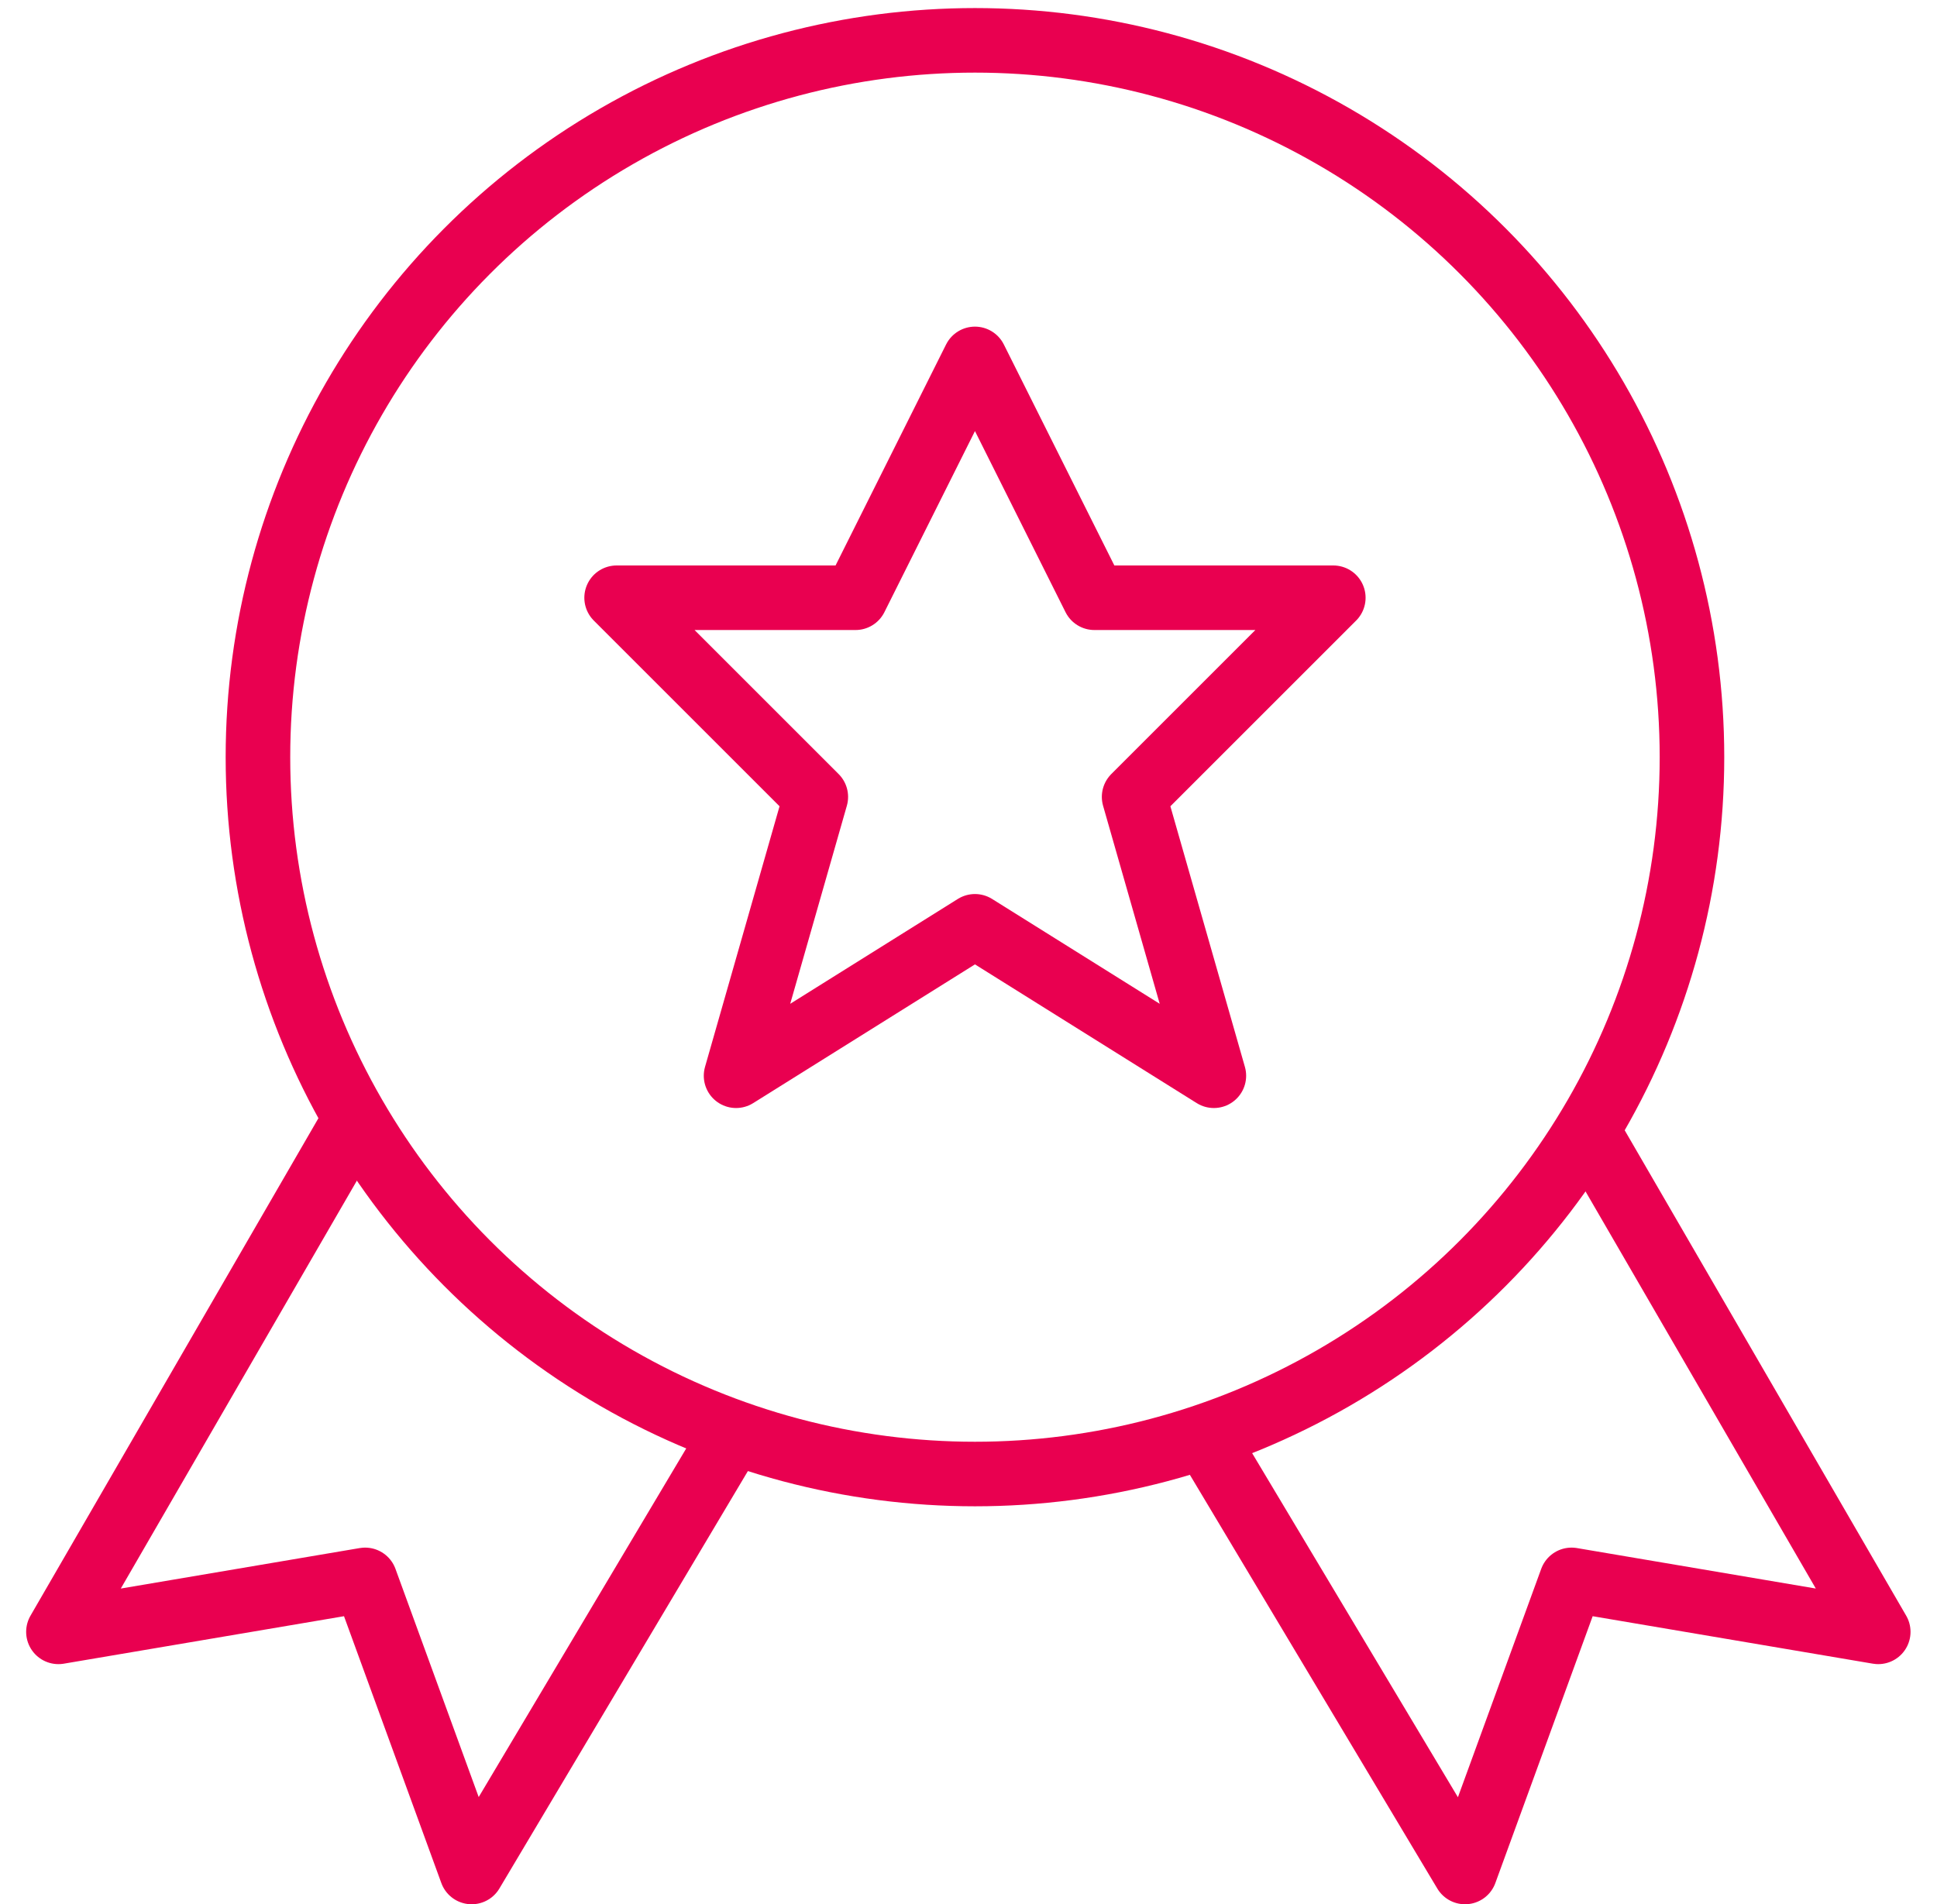
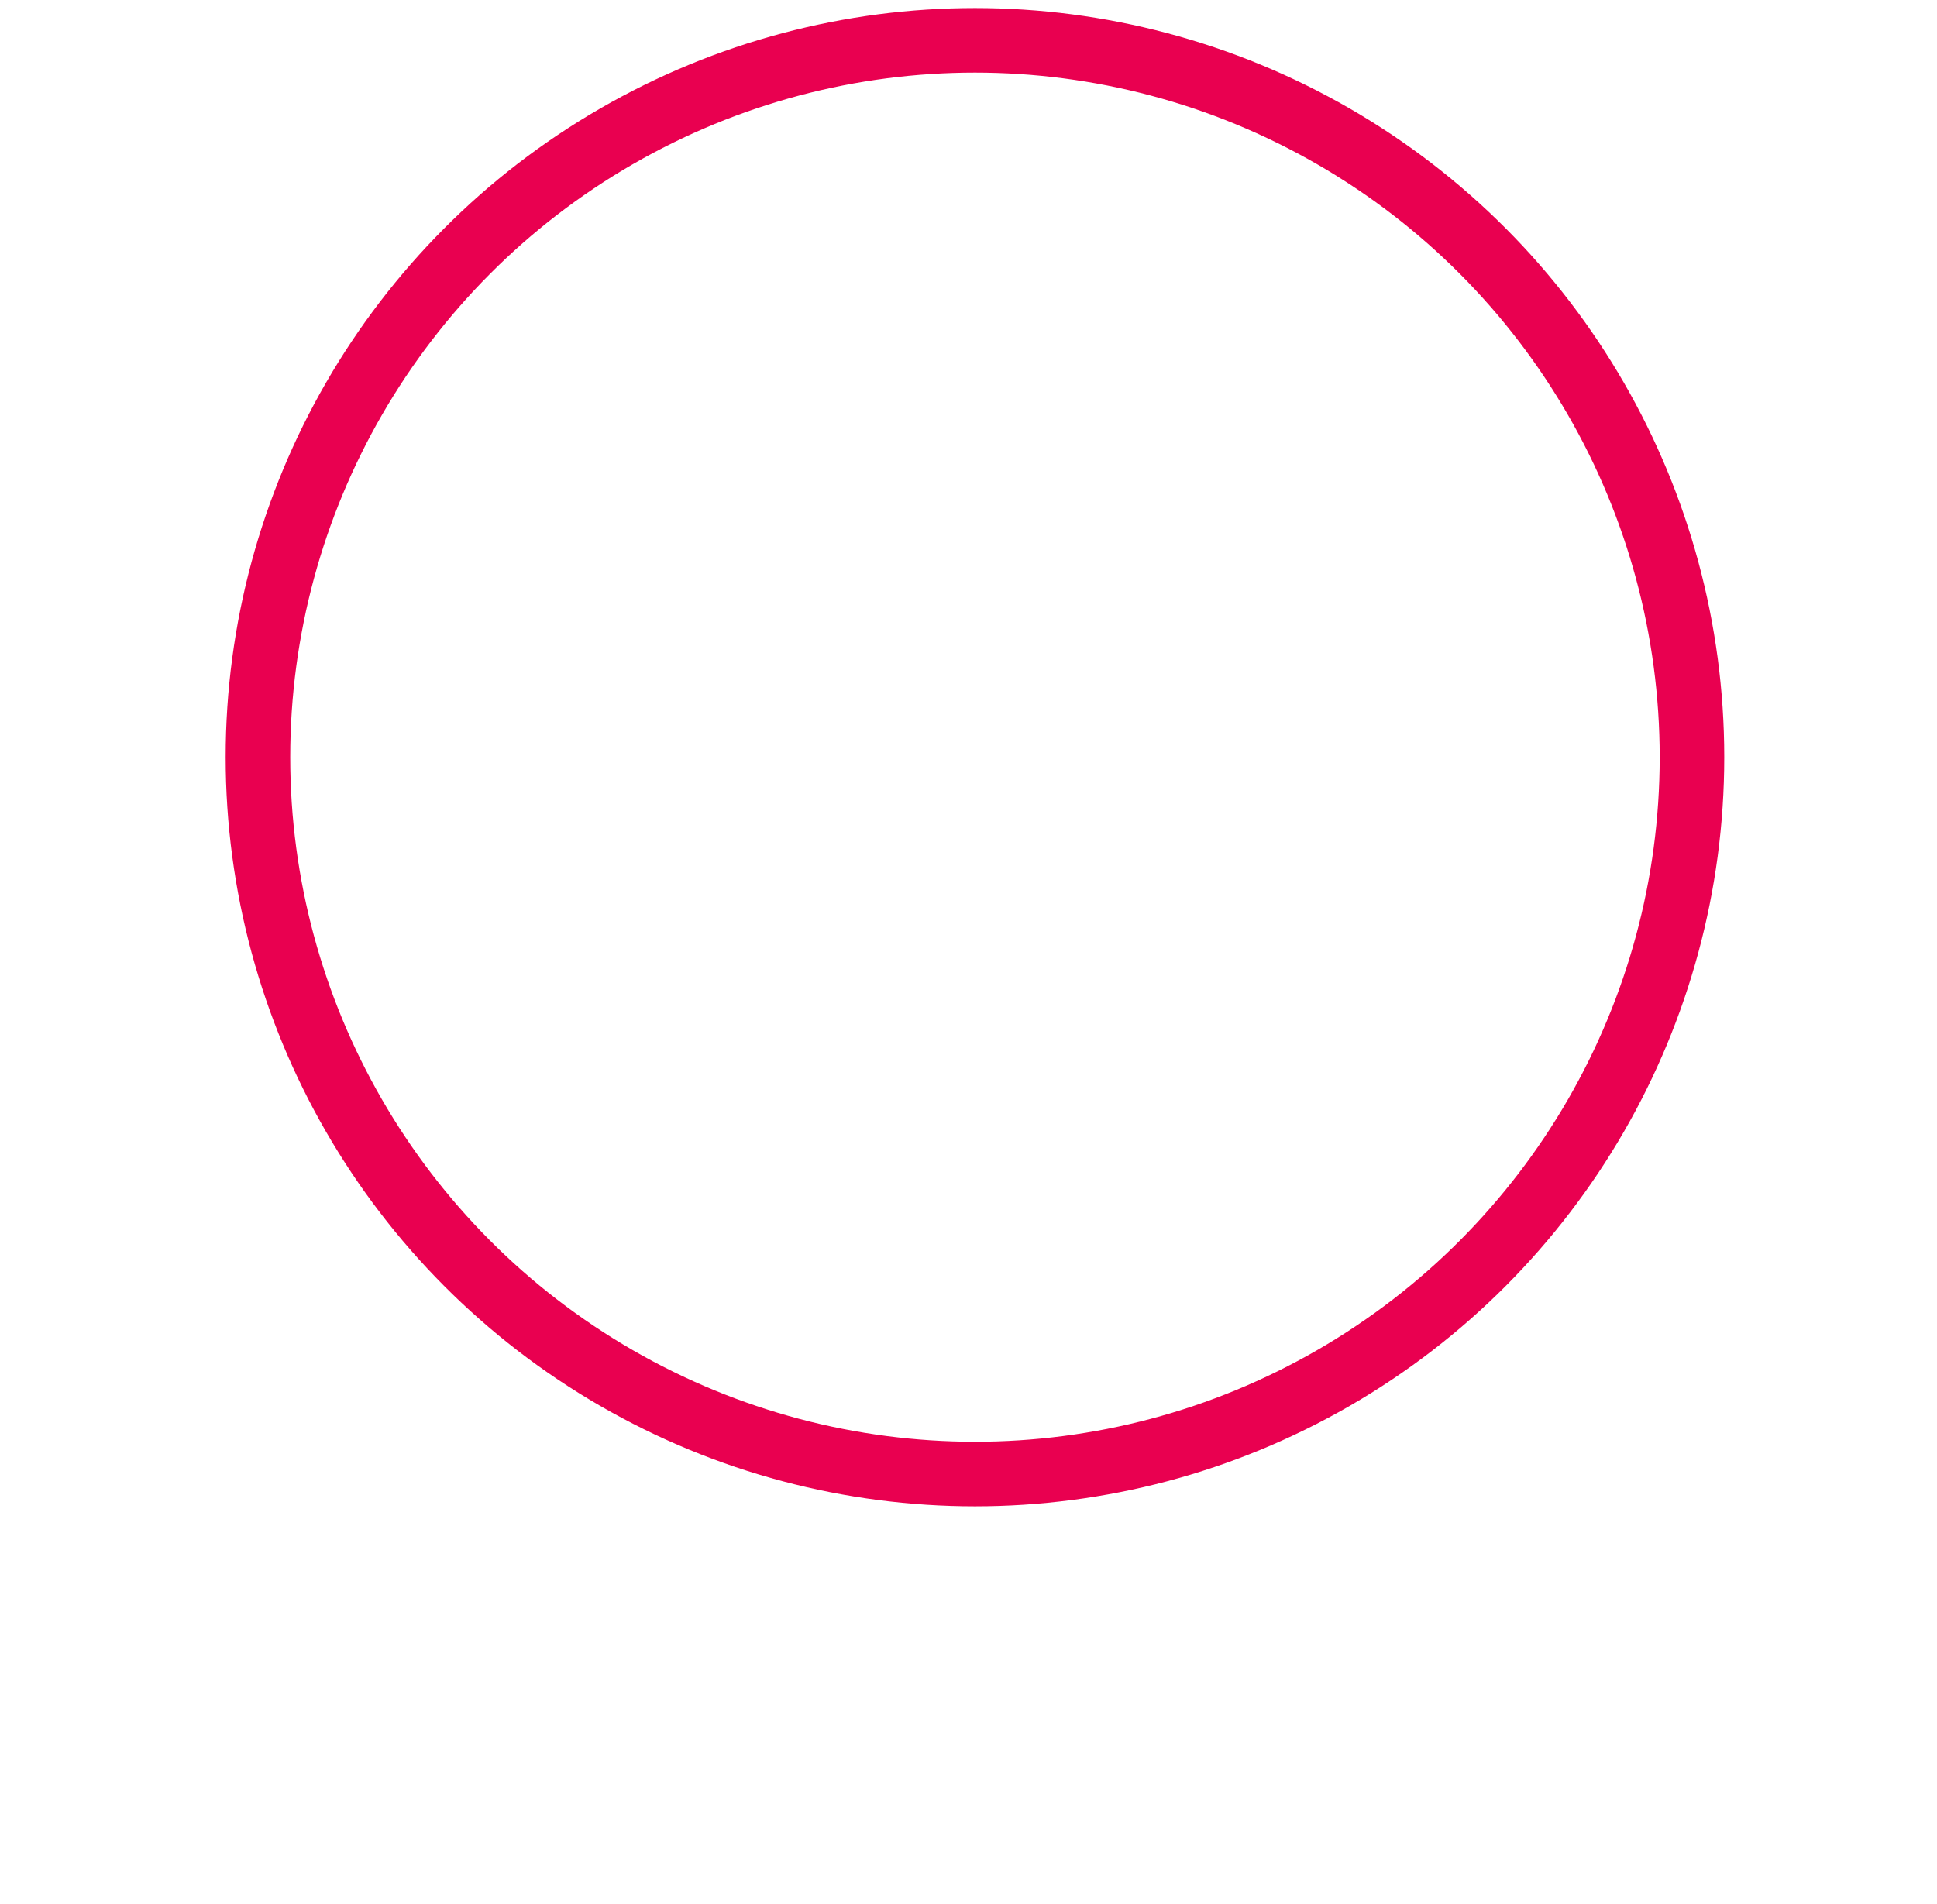
<svg xmlns="http://www.w3.org/2000/svg" width="60" height="59">
  <g transform="translate(1 1)" stroke="#E90050" stroke-width="2" fill="none" fill-rule="evenodd" stroke-linejoin="round">
-     <path d="M9.97 33.73.81 49.56l9.5-1.61 3.3 9.05 8.1-13.61M48.13 33.95l9.05 15.61-9.5-1.61-3.3 9.05-8.09-13.53" />
    <circle cx="29.2" cy="22.46" r="22.21" />
-     <path d="m29.2 10.12 3.7 7.4h7.4l-6.17 6.17 2.47 8.64-7.4-4.63-7.4 4.63 2.47-8.64-6.17-6.17h7.4z" />
  </g>
</svg>